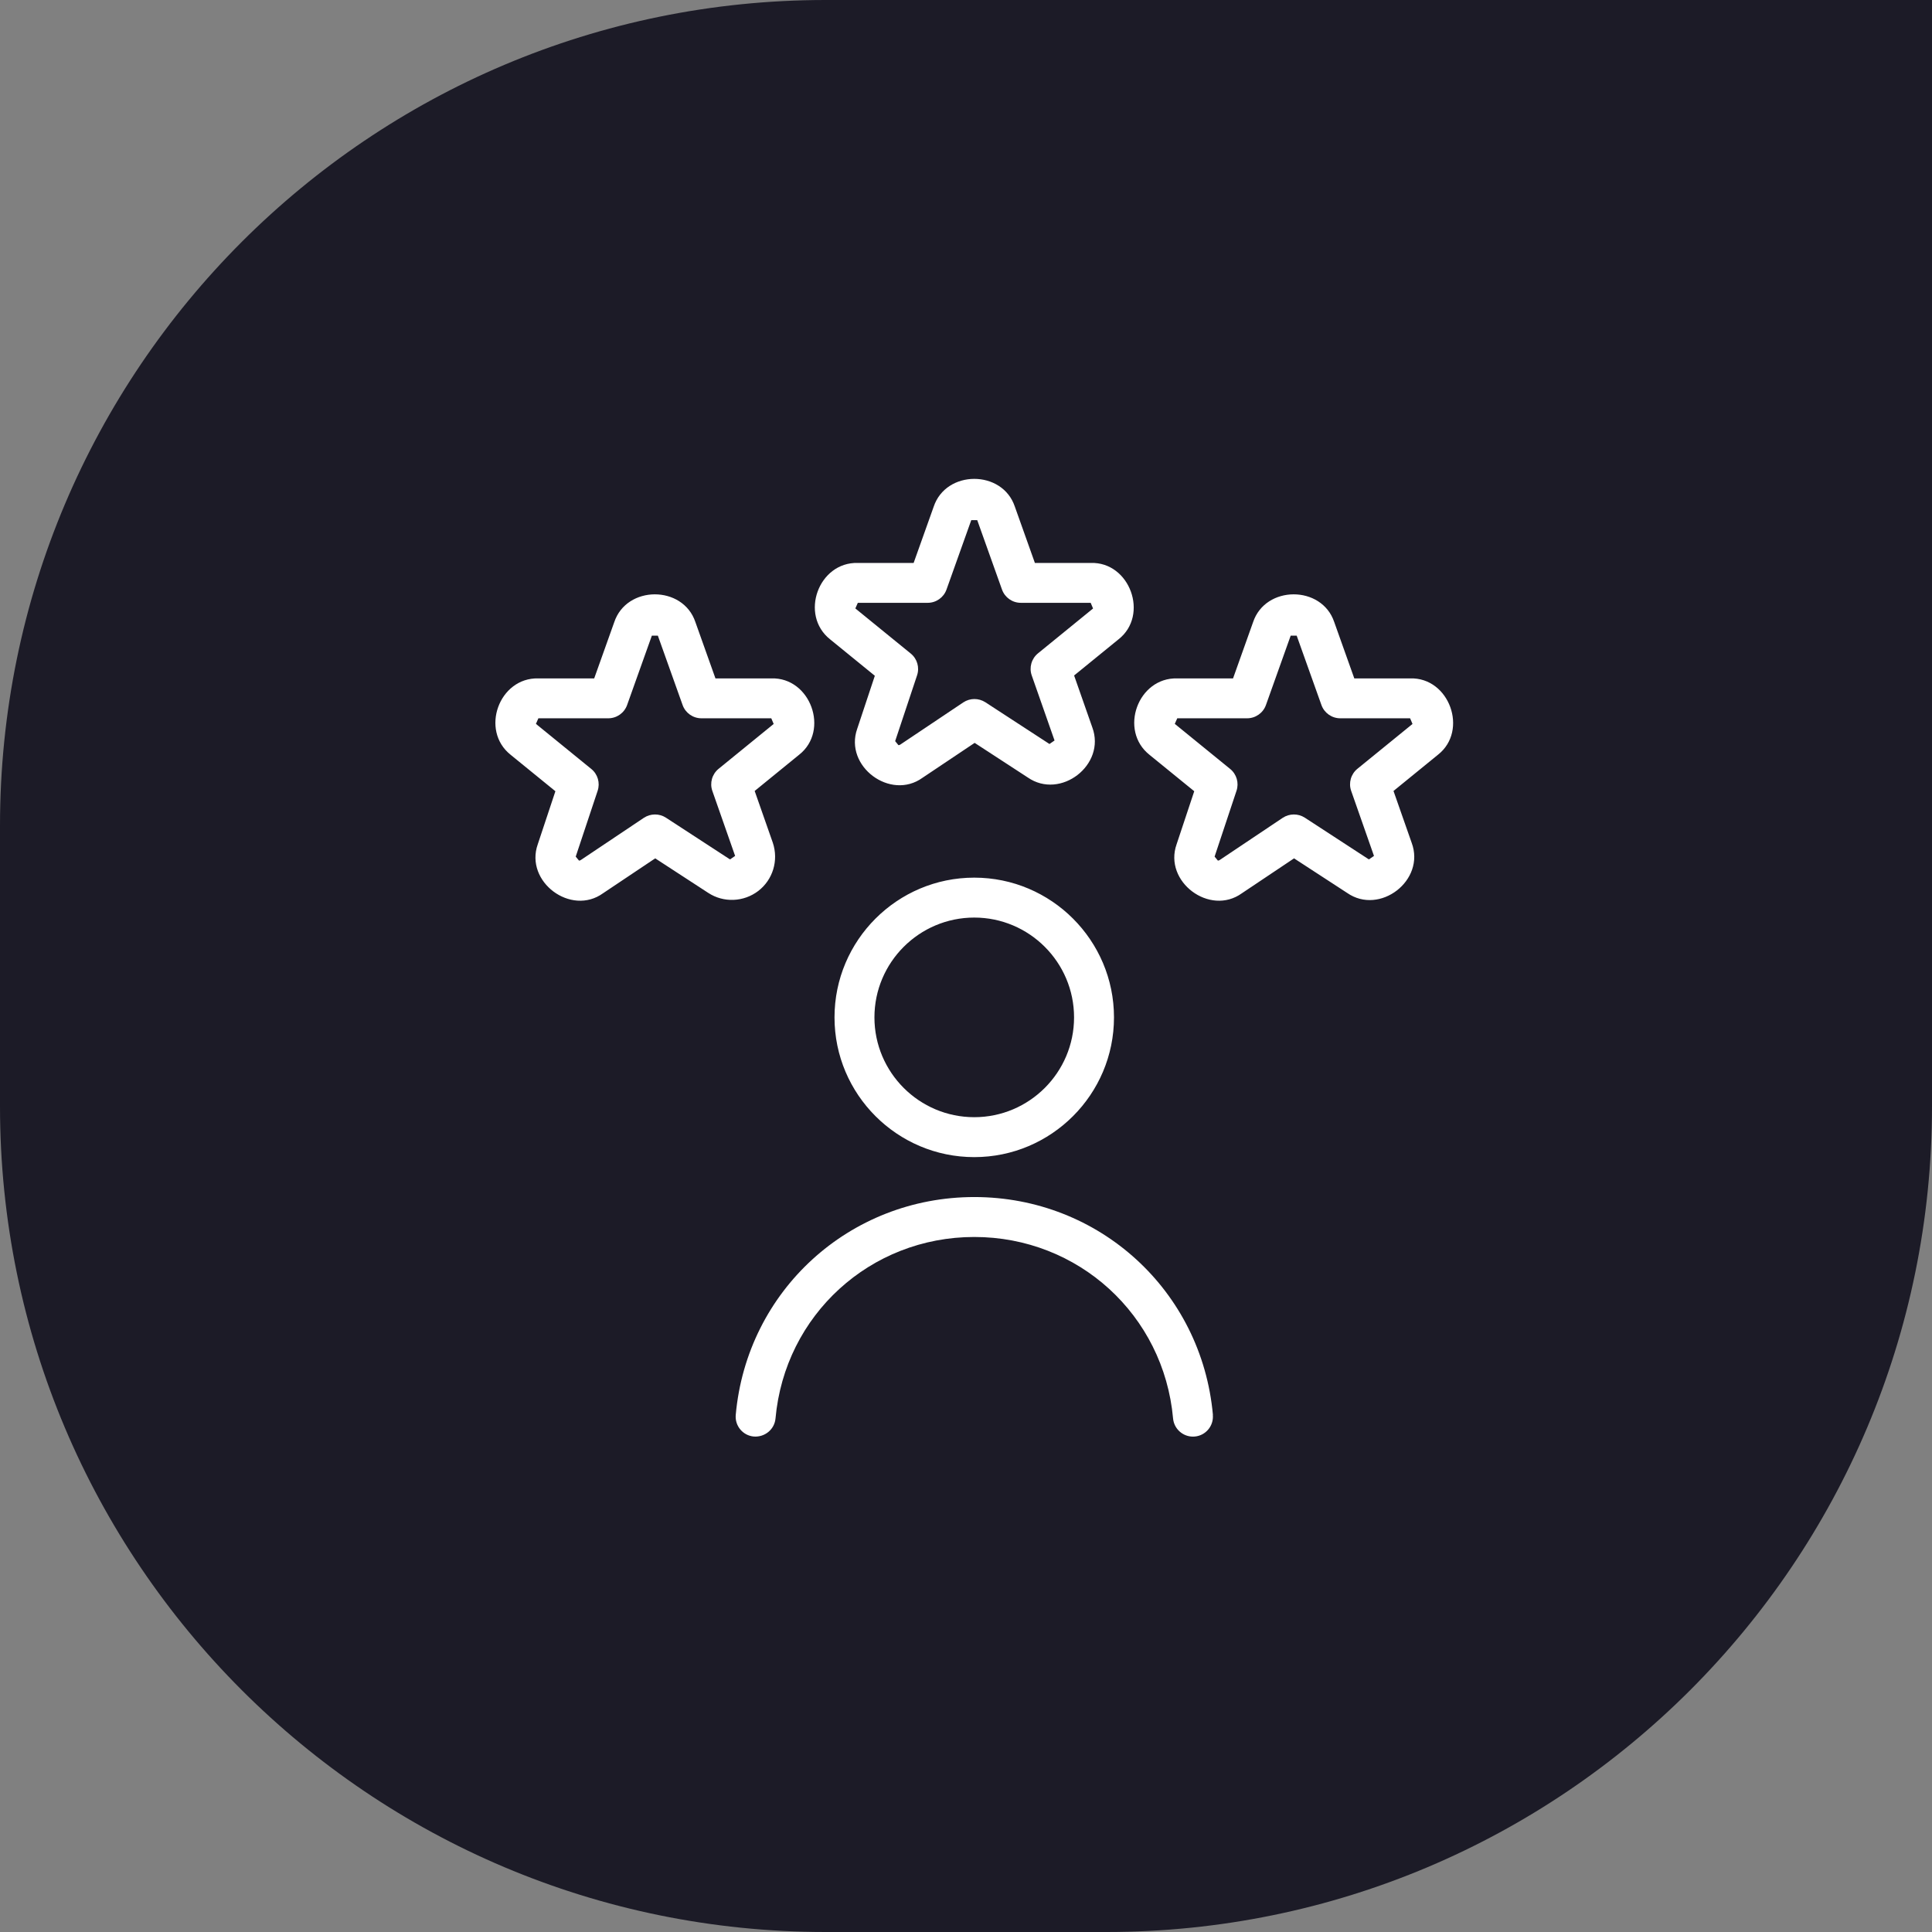
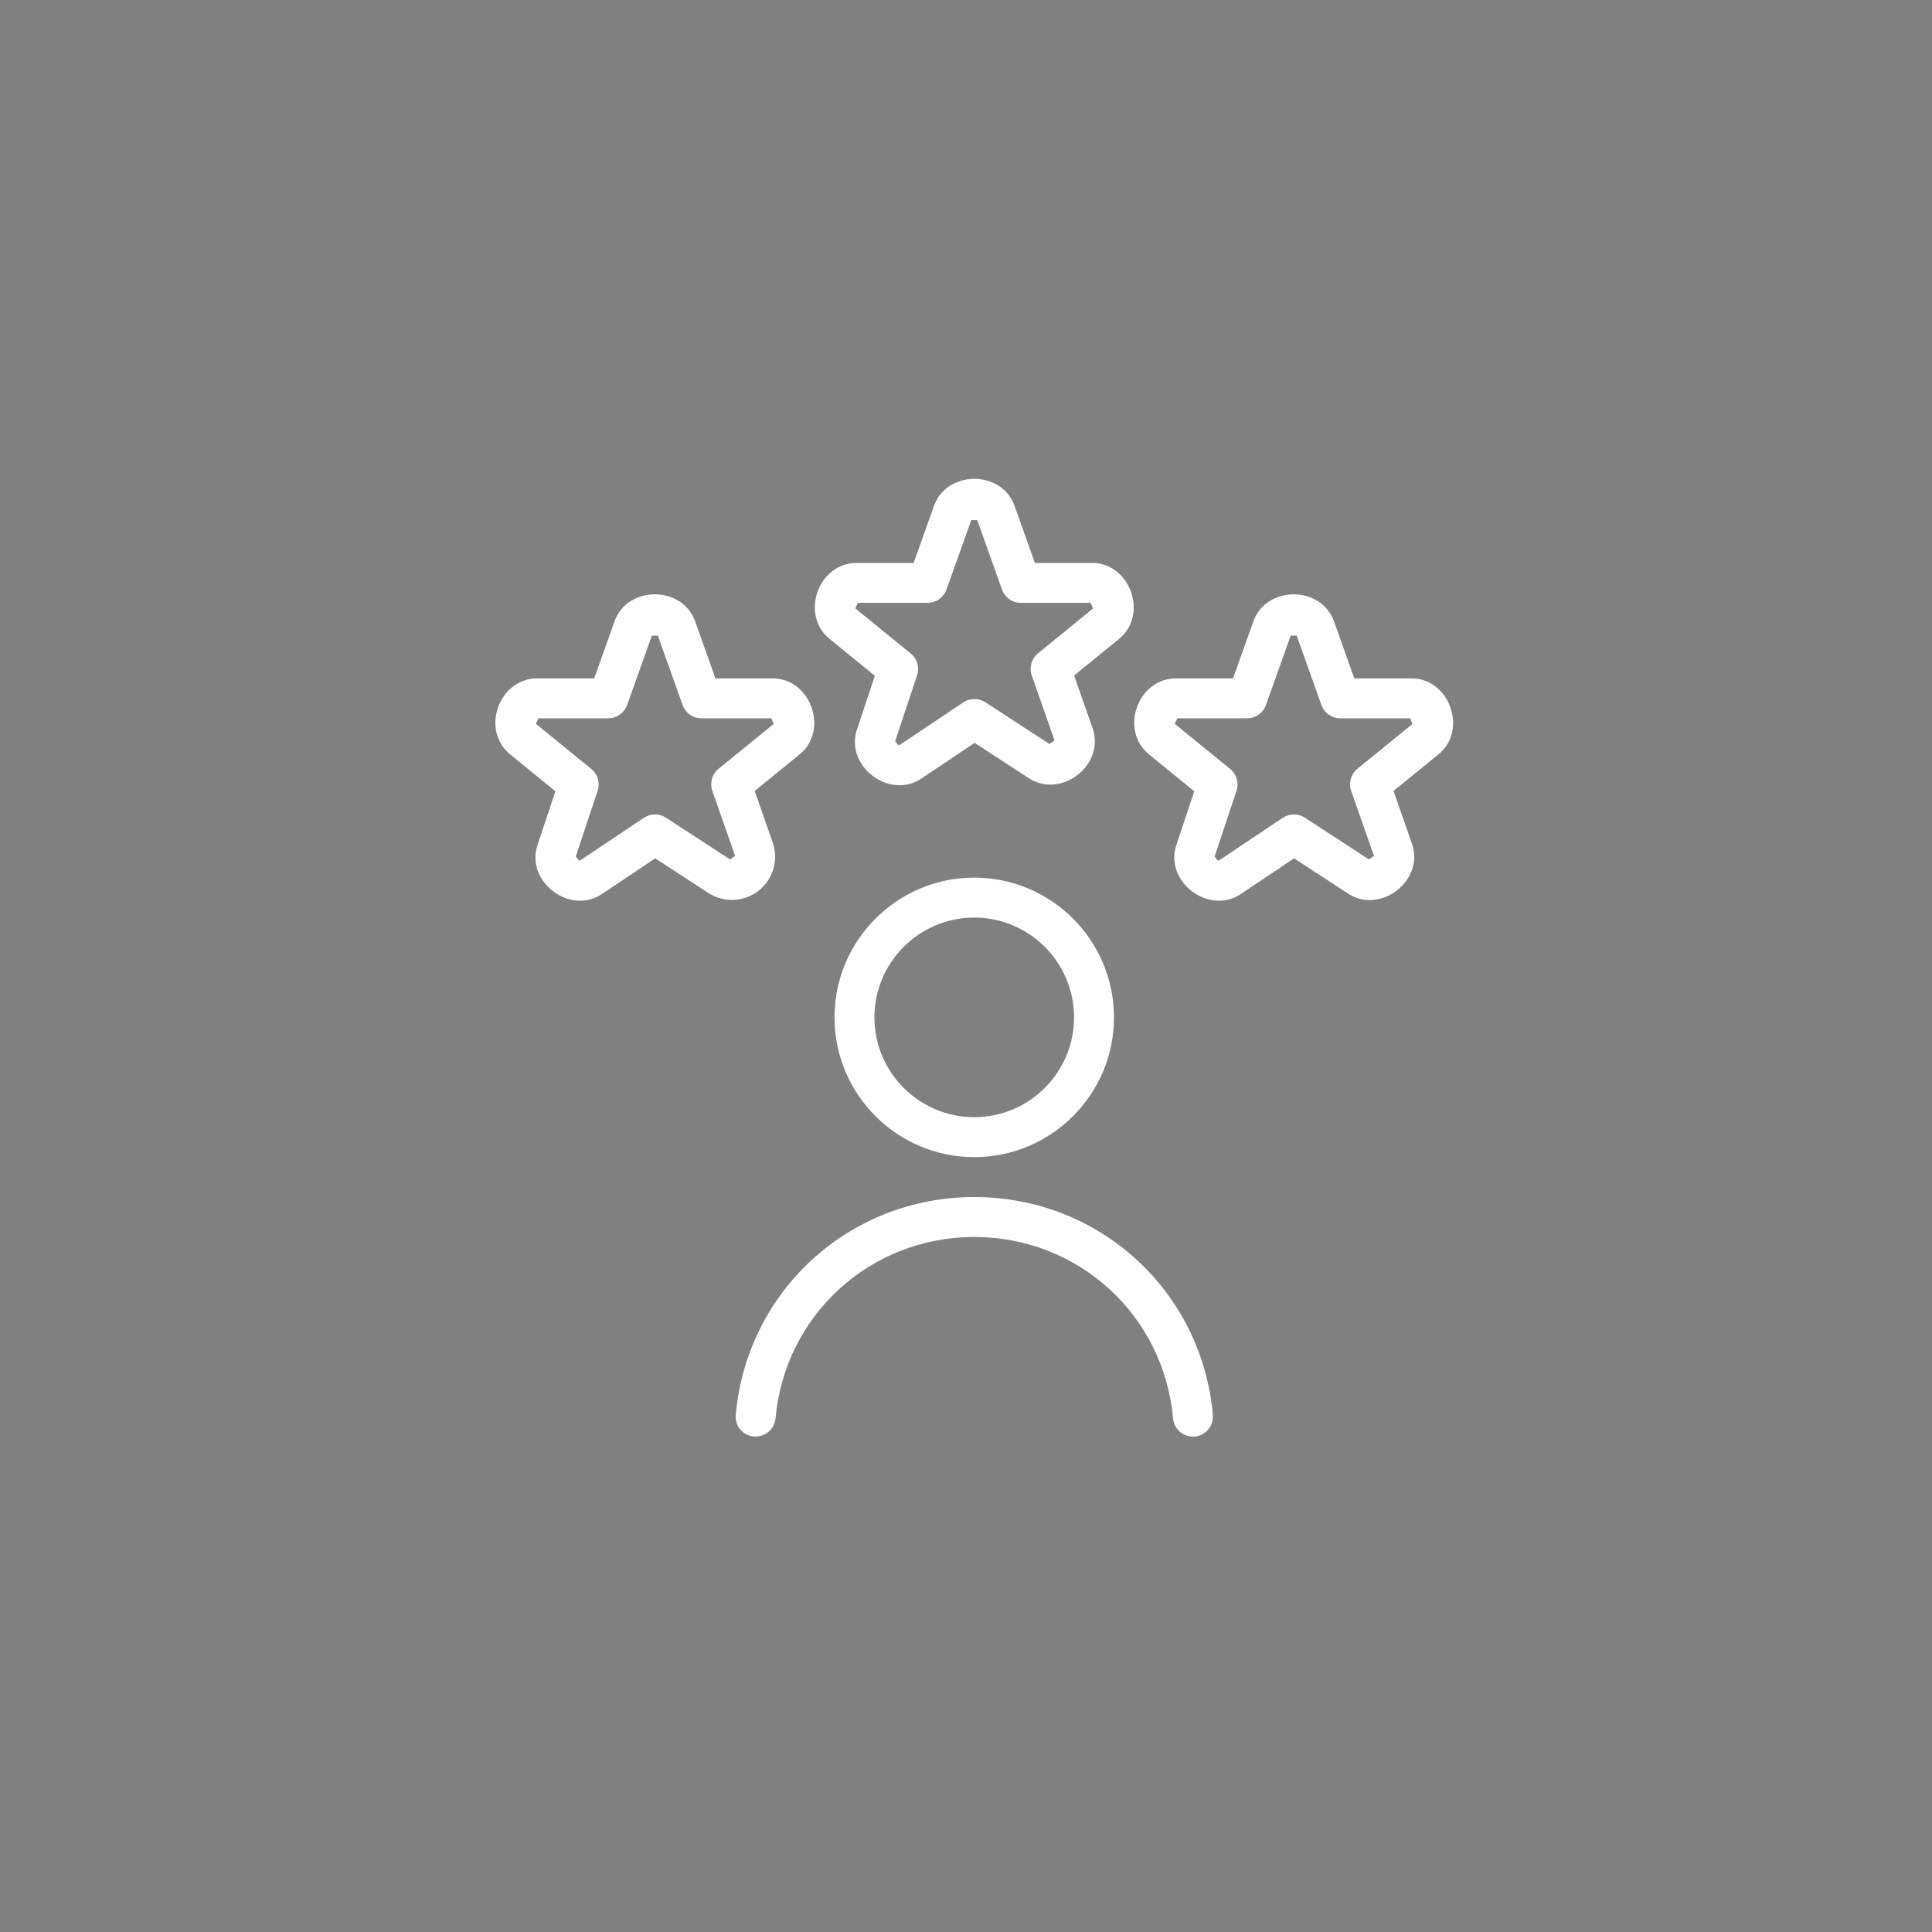
<svg xmlns="http://www.w3.org/2000/svg" width="117" height="117" viewBox="0 0 117 117" fill="none">
  <rect x="0" y="0" width="117" height="117" fill="#808080" stroke="none" />
-   <path d="M0 50C0 22.386 22.386 0 50 0H117V67C117 94.614 94.614 117 67 117H50C22.386 117 0 94.614 0 67V50Z" fill="#1C1B27" />
  <path d="M73.448 85.682C73.509 86.347 73.018 86.937 72.353 86.995C72.317 86.995 72.281 87 72.244 87C71.626 87 71.098 86.528 71.04 85.9C70.477 79.635 65.3 74.91 59.002 74.91C52.704 74.91 47.527 79.635 46.964 85.9C46.903 86.565 46.318 87.043 45.651 86.995C44.986 86.937 44.495 86.347 44.556 85.682C45.233 78.162 51.444 72.492 59.005 72.492C66.565 72.492 72.774 78.162 73.453 85.682H73.448ZM67.462 61.612C67.462 66.278 63.666 70.074 59 70.074C54.333 70.074 50.537 66.278 50.537 61.612C50.537 56.945 54.333 53.149 59 53.149C63.666 53.149 67.462 56.945 67.462 61.612ZM65.044 61.612C65.044 58.277 62.331 55.567 59 55.567C55.668 55.567 52.955 58.277 52.955 61.612C52.955 64.946 55.668 67.656 59 67.656C62.331 67.656 65.044 64.946 65.044 61.612ZM50.274 38.721C48.398 37.234 49.57 34.023 51.949 34.091H55.329L56.541 30.691C57.288 28.44 60.704 28.438 61.456 30.677L62.672 34.091H66.052C68.424 34.013 69.602 37.248 67.74 38.714L65.047 40.907L66.147 44.045C66.995 46.321 64.215 48.456 62.239 47.082L59.024 44.988L55.866 47.102C53.922 48.504 51.11 46.403 51.911 44.137L52.979 40.924L50.274 38.721ZM51.799 36.847L55.153 39.577C55.545 39.894 55.697 40.421 55.537 40.897L54.21 44.882L54.408 45.126C54.437 45.126 54.476 45.121 54.515 45.095L58.34 42.534C58.743 42.268 59.263 42.266 59.672 42.527L63.555 45.056L63.862 44.843L62.481 40.904C62.312 40.426 62.464 39.889 62.858 39.567L66.195 36.849L66.05 36.506H61.819C61.309 36.506 60.852 36.185 60.68 35.703L59.181 31.501H58.818L57.319 35.703C57.148 36.185 56.691 36.506 56.181 36.506H51.949L51.799 36.847ZM87.082 45.706L84.389 47.9L85.489 51.038C86.338 53.316 83.555 55.448 81.582 54.075L78.366 51.981L75.209 54.094C73.265 55.497 70.453 53.395 71.253 51.13L72.322 47.916L69.616 45.714C67.74 44.227 68.913 41.016 71.292 41.083H74.672L75.883 37.684C76.63 35.433 80.047 35.43 80.799 37.669L82.015 41.083H85.395C87.767 41.006 88.944 44.241 87.082 45.706ZM85.54 43.842L85.395 43.499H81.164C80.654 43.499 80.197 43.177 80.025 42.696L78.526 38.494H78.163L76.664 42.696C76.493 43.177 76.035 43.499 75.525 43.499H71.294L71.144 43.837L74.498 46.567C74.889 46.884 75.042 47.411 74.882 47.887L73.555 51.875L73.753 52.116C73.782 52.116 73.821 52.112 73.859 52.085L77.684 49.524C78.086 49.261 78.608 49.254 79.017 49.517L82.9 52.046L83.207 51.834L81.826 47.895C81.657 47.416 81.809 46.879 82.203 46.558L85.54 43.842ZM45.922 53.954C45.037 54.631 43.821 54.679 42.895 54.075L39.679 51.981L36.521 54.094C34.577 55.497 31.765 53.395 32.566 51.13L33.634 47.916L30.929 45.714C29.053 44.227 30.225 41.016 32.604 41.083H35.984L37.196 37.684C37.943 35.433 41.359 35.43 42.111 37.669L43.327 41.083H46.708C49.079 41.006 50.257 44.241 48.395 45.706L45.702 47.9L46.802 51.038C47.16 52.112 46.802 53.277 45.922 53.954ZM44.519 51.836L43.139 47.897C42.97 47.418 43.122 46.882 43.516 46.56L46.853 43.842L46.708 43.499H42.476C41.966 43.499 41.509 43.177 41.338 42.696L39.839 38.494H39.476L37.977 42.696C37.805 43.177 37.348 43.499 36.838 43.499H32.604L32.455 43.837L35.808 46.567C36.2 46.884 36.352 47.411 36.193 47.887L34.865 51.875L35.063 52.116C35.092 52.116 35.131 52.112 35.17 52.085L38.995 49.524C39.396 49.261 39.921 49.254 40.327 49.517L44.21 52.046L44.517 51.834L44.519 51.836Z" fill="white" />
</svg>